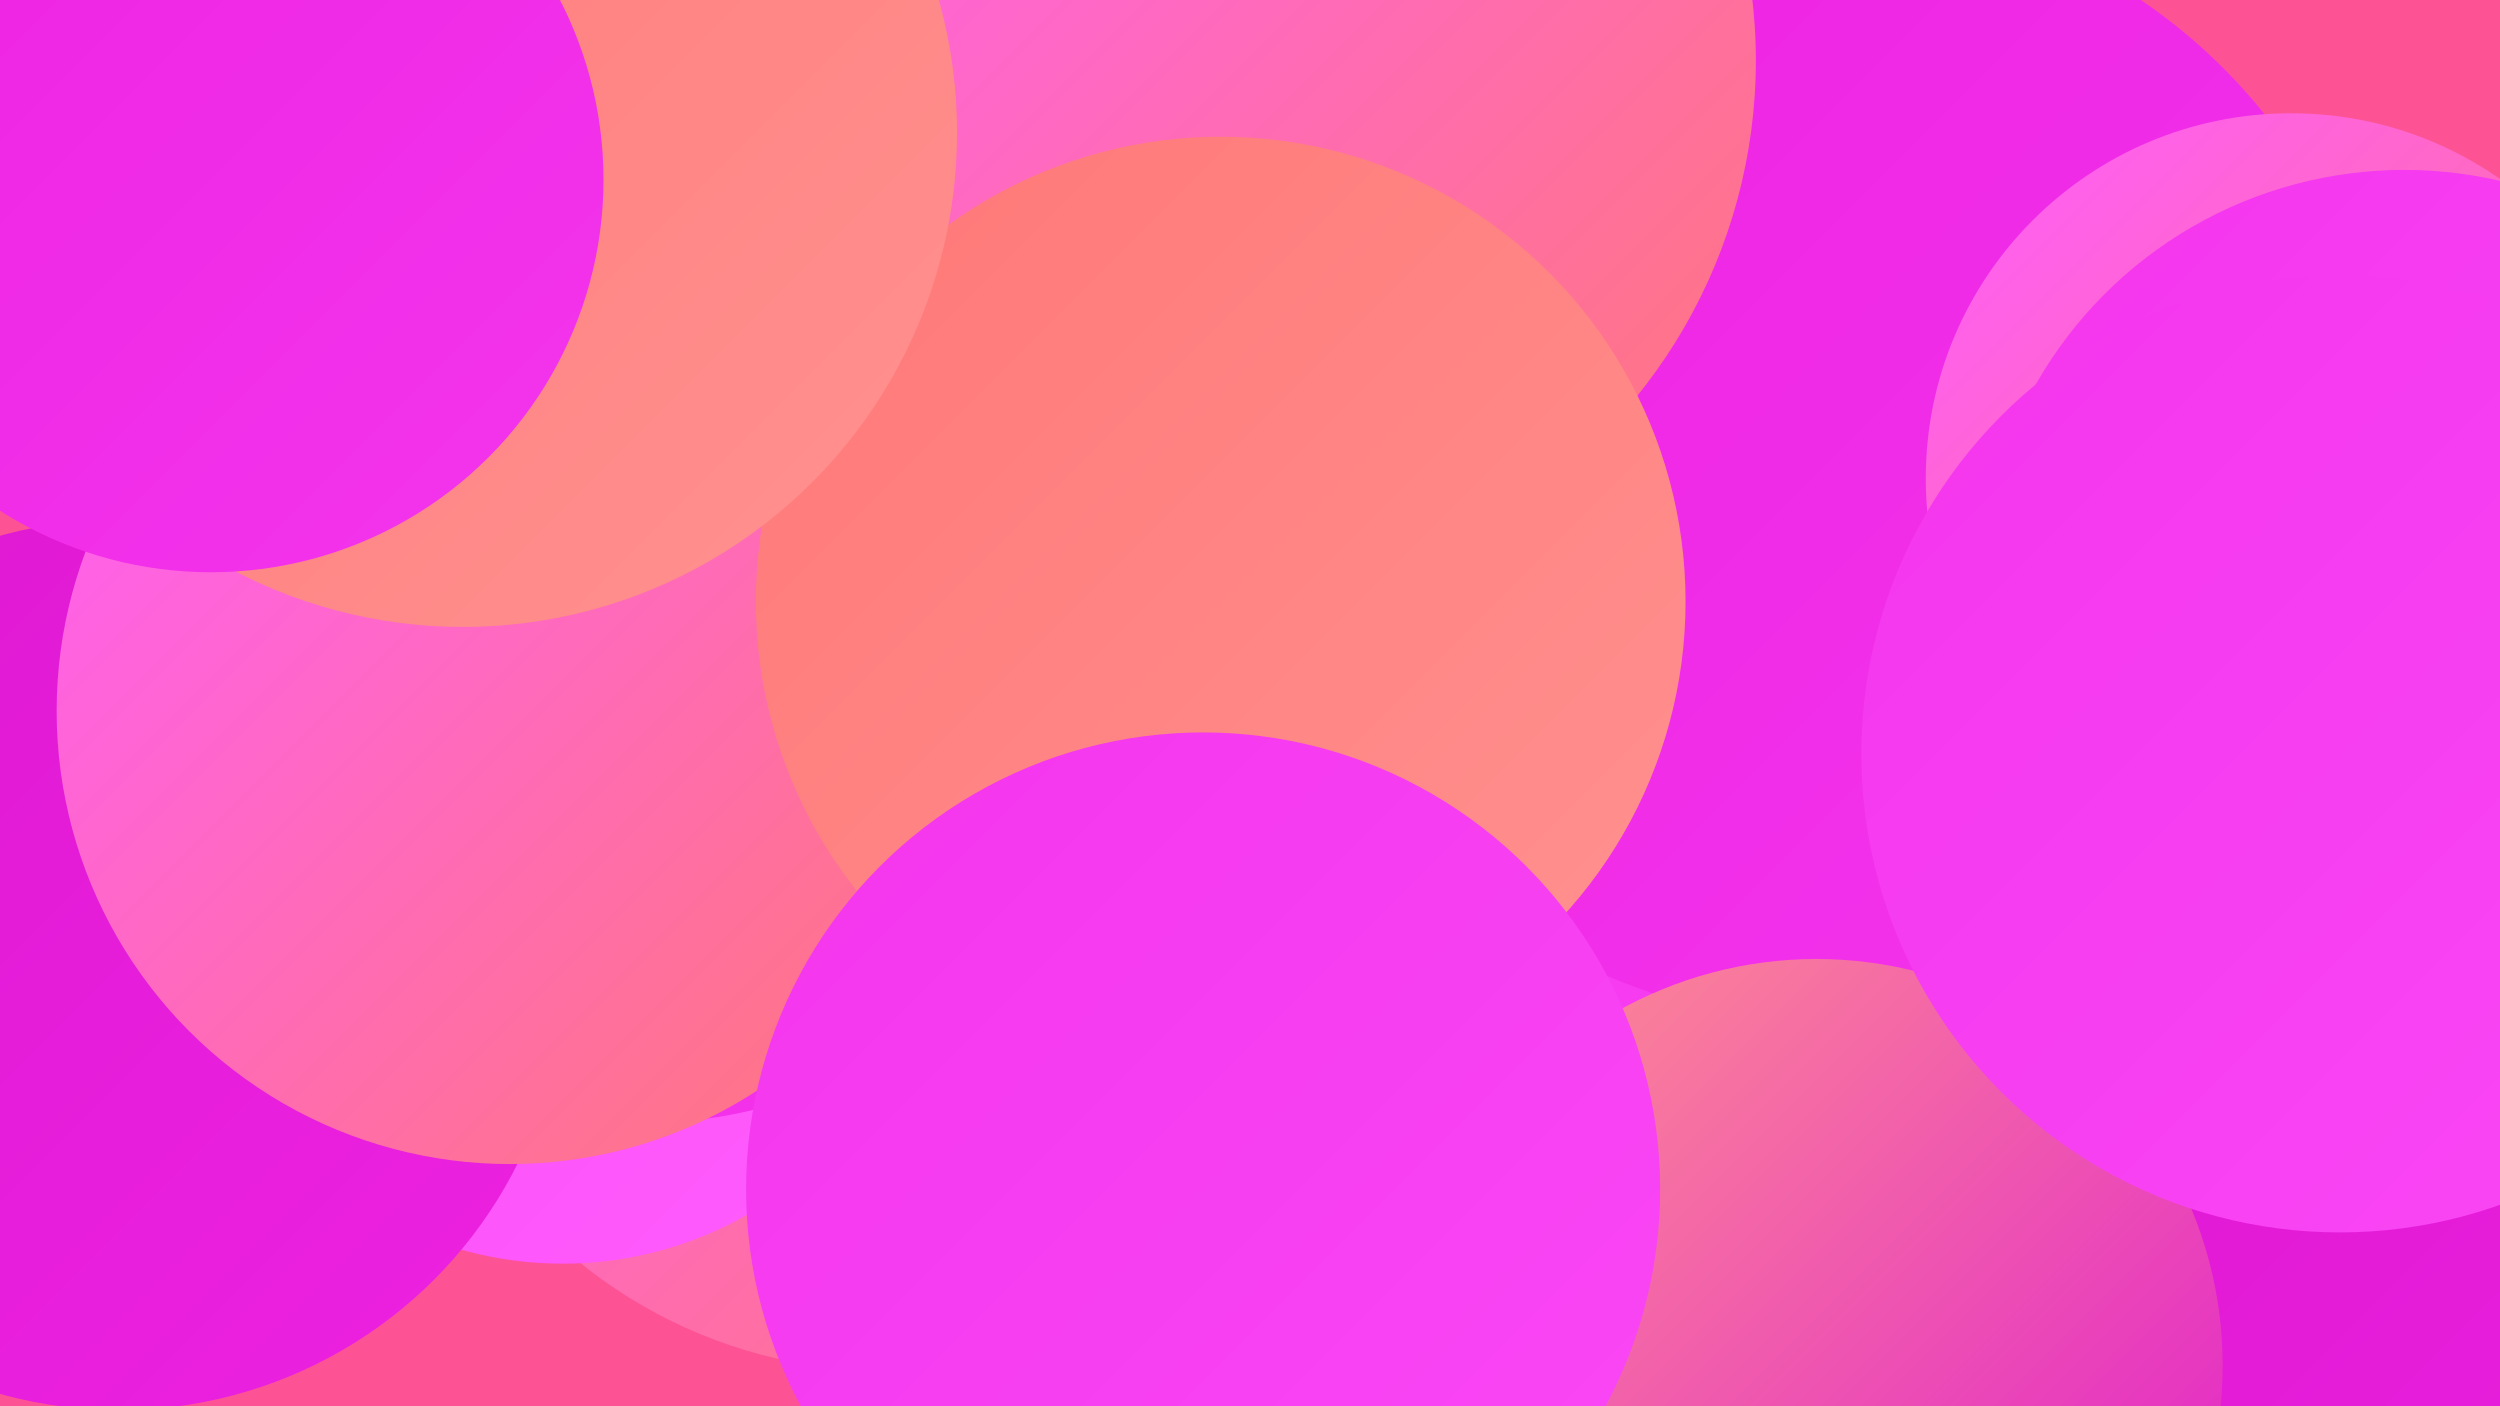
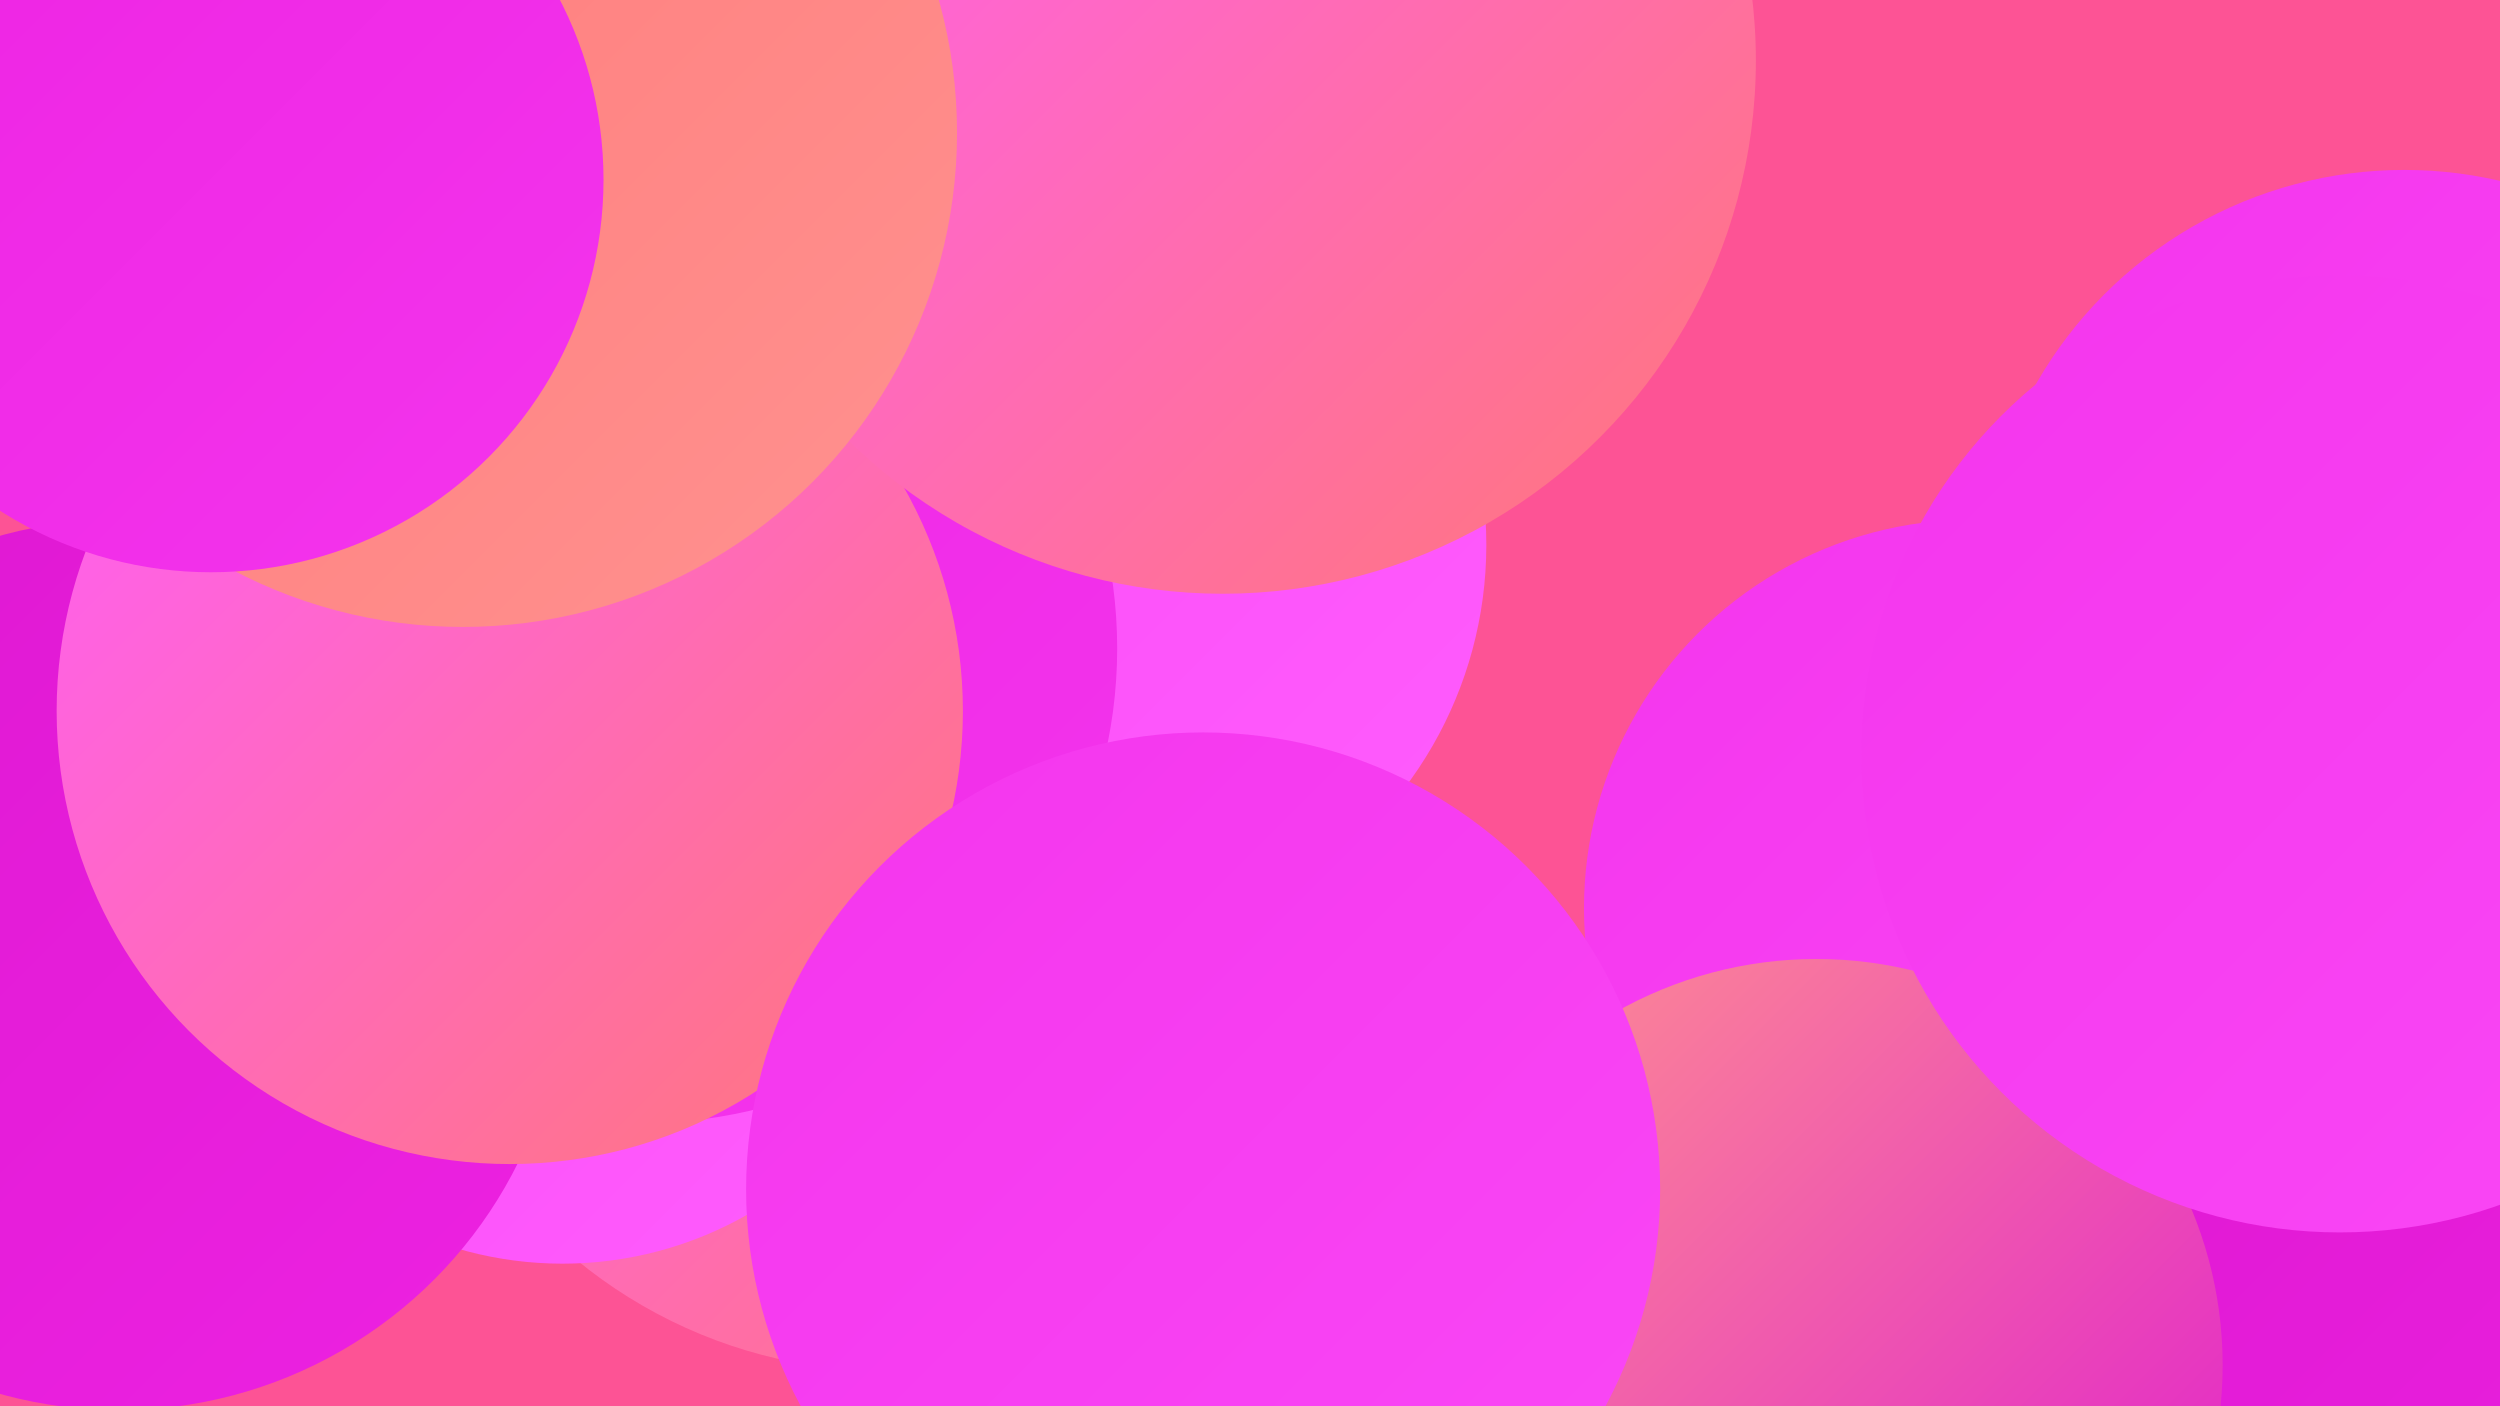
<svg xmlns="http://www.w3.org/2000/svg" width="1280" height="720">
  <defs>
    <linearGradient id="grad0" x1="0%" y1="0%" x2="100%" y2="100%">
      <stop offset="0%" style="stop-color:#de18d1;stop-opacity:1" />
      <stop offset="100%" style="stop-color:#ed22e2;stop-opacity:1" />
    </linearGradient>
    <linearGradient id="grad1" x1="0%" y1="0%" x2="100%" y2="100%">
      <stop offset="0%" style="stop-color:#ed22e2;stop-opacity:1" />
      <stop offset="100%" style="stop-color:#f435ed;stop-opacity:1" />
    </linearGradient>
    <linearGradient id="grad2" x1="0%" y1="0%" x2="100%" y2="100%">
      <stop offset="0%" style="stop-color:#f435ed;stop-opacity:1" />
      <stop offset="100%" style="stop-color:#fa48f6;stop-opacity:1" />
    </linearGradient>
    <linearGradient id="grad3" x1="0%" y1="0%" x2="100%" y2="100%">
      <stop offset="0%" style="stop-color:#fa48f6;stop-opacity:1" />
      <stop offset="100%" style="stop-color:#ff5dfd;stop-opacity:1" />
    </linearGradient>
    <linearGradient id="grad4" x1="0%" y1="0%" x2="100%" y2="100%">
      <stop offset="0%" style="stop-color:#ff5dfd;stop-opacity:1" />
      <stop offset="100%" style="stop-color:#ff7777;stop-opacity:1" />
    </linearGradient>
    <linearGradient id="grad5" x1="0%" y1="0%" x2="100%" y2="100%">
      <stop offset="0%" style="stop-color:#ff7777;stop-opacity:1" />
      <stop offset="100%" style="stop-color:#ff9290;stop-opacity:1" />
    </linearGradient>
    <linearGradient id="grad6" x1="0%" y1="0%" x2="100%" y2="100%">
      <stop offset="0%" style="stop-color:#ff9290;stop-opacity:1" />
      <stop offset="100%" style="stop-color:#de18d1;stop-opacity:1" />
    </linearGradient>
  </defs>
  <rect width="1280" height="720" fill="#fd5395" />
  <circle cx="1010" cy="465" r="199" fill="url(#grad2)" />
-   <circle cx="936" cy="237" r="286" fill="url(#grad1)" />
  <circle cx="1238" cy="702" r="217" fill="url(#grad0)" />
  <circle cx="454" cy="452" r="250" fill="url(#grad4)" />
  <circle cx="555" cy="279" r="206" fill="url(#grad3)" />
-   <circle cx="1173" cy="245" r="187" fill="url(#grad4)" />
  <circle cx="288" cy="456" r="191" fill="url(#grad3)" />
  <circle cx="340" cy="170" r="245" fill="url(#grad6)" />
  <circle cx="61" cy="494" r="228" fill="url(#grad0)" />
  <circle cx="329" cy="332" r="243" fill="url(#grad1)" />
  <circle cx="1231" cy="304" r="217" fill="url(#grad2)" />
-   <circle cx="482" cy="319" r="180" fill="url(#grad6)" />
  <circle cx="930" cy="699" r="208" fill="url(#grad6)" />
  <circle cx="261" cy="364" r="232" fill="url(#grad4)" />
  <circle cx="626" cy="31" r="273" fill="url(#grad4)" />
-   <circle cx="625" cy="308" r="238" fill="url(#grad5)" />
  <circle cx="616" cy="609" r="234" fill="url(#grad2)" />
  <circle cx="237" cy="68" r="253" fill="url(#grad5)" />
  <circle cx="1198" cy="386" r="245" fill="url(#grad2)" />
  <circle cx="108" cy="92" r="201" fill="url(#grad1)" />
</svg>